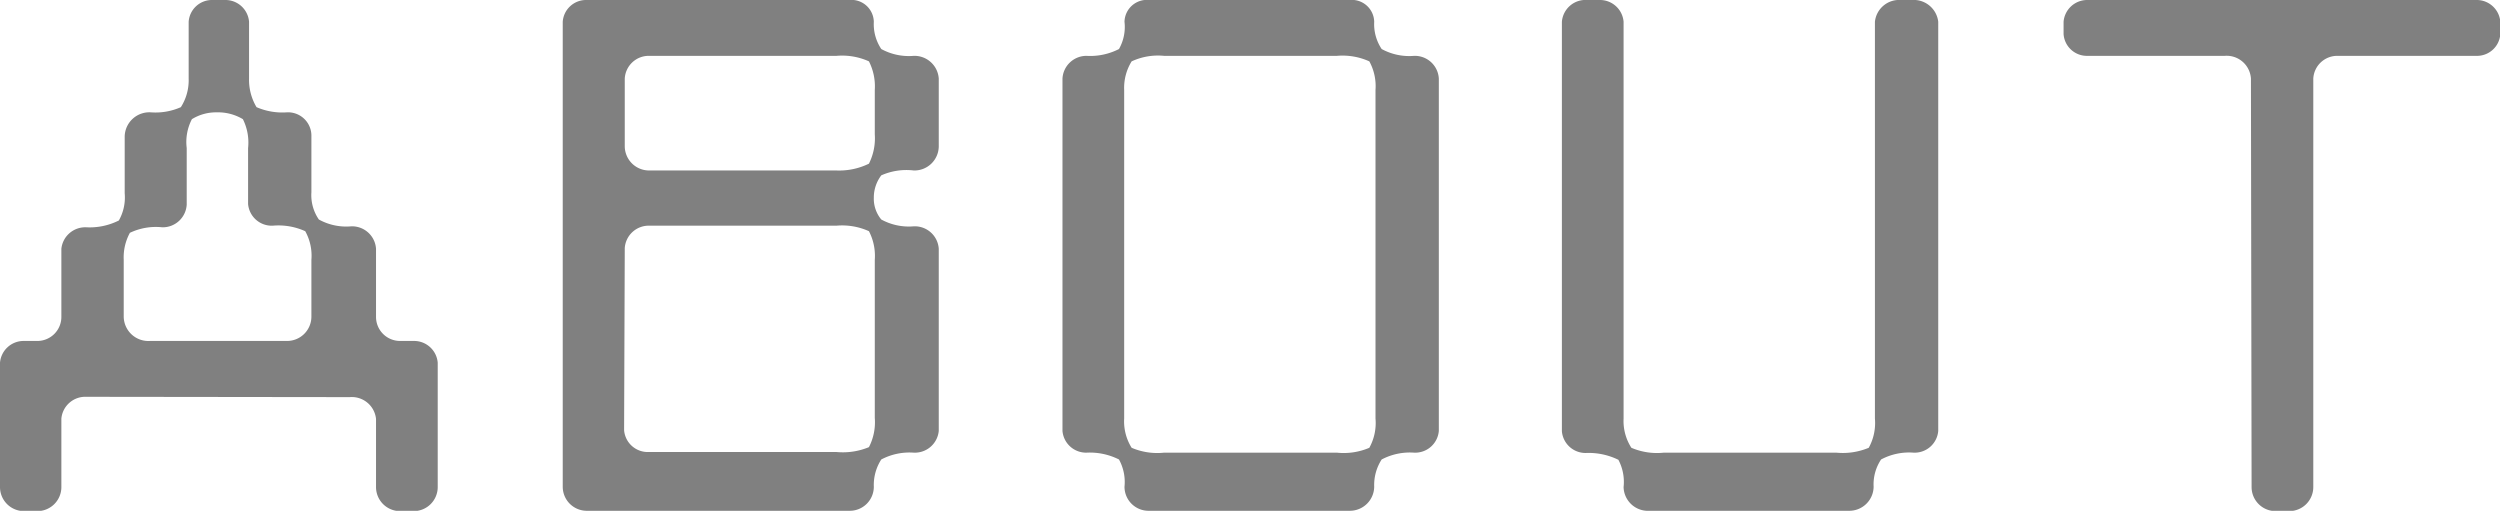
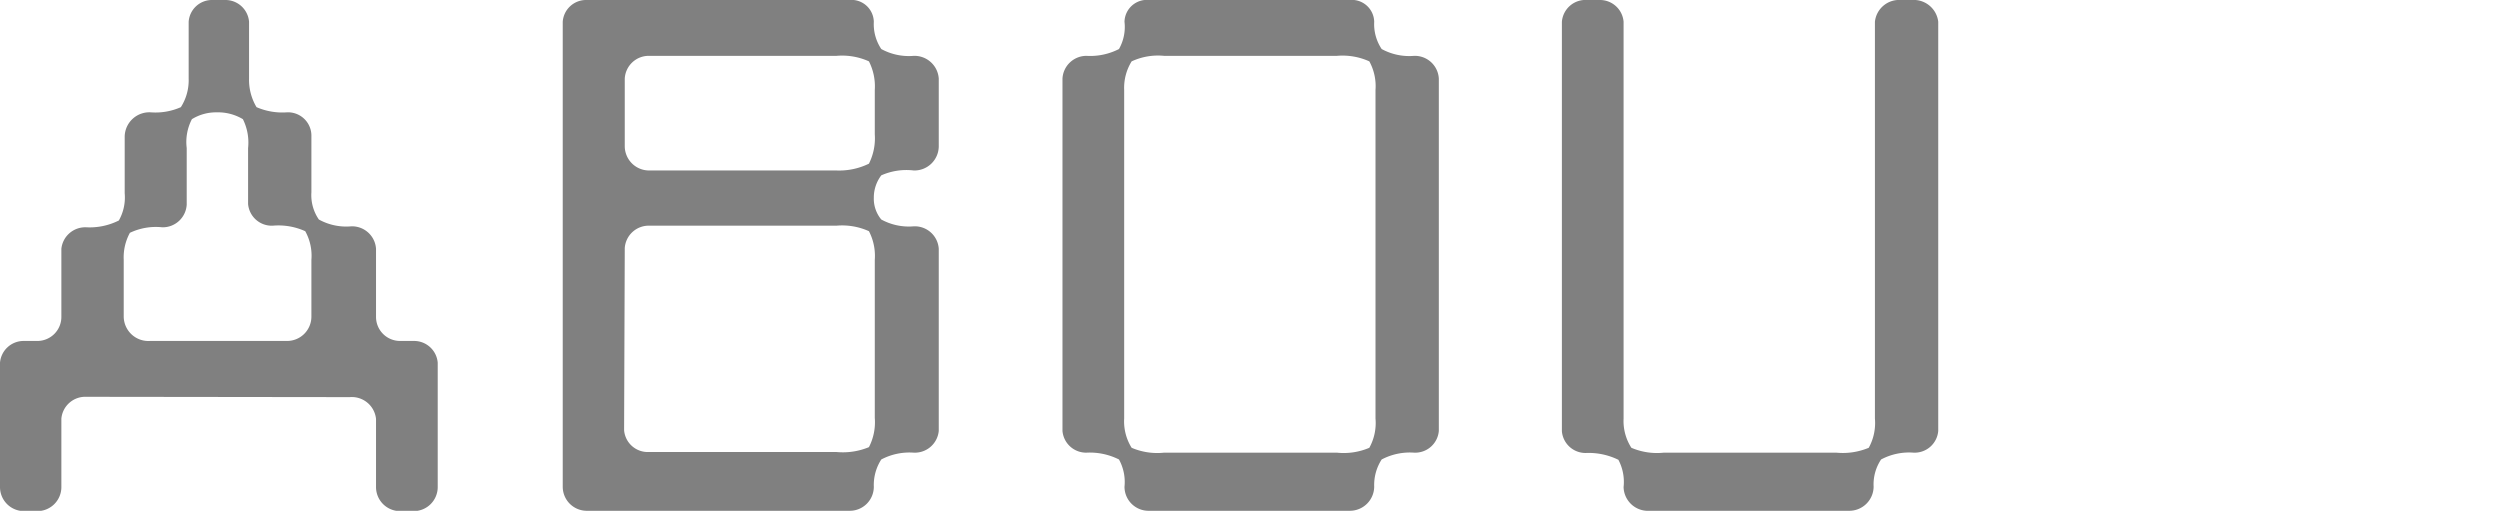
<svg xmlns="http://www.w3.org/2000/svg" viewBox="0 0 76.99 15.73">
  <defs>
    <style>.cls-1{fill:gray;}</style>
  </defs>
  <g id="レイヤー_2" data-name="レイヤー 2">
    <g id="レイヤー_1-2" data-name="レイヤー 1">
      <path class="cls-1" d="M2.66,12.22a.74.74,0,0,0-.77.67V15a.74.74,0,0,1-.73.74H.74A.74.74,0,0,1,0,15V11.17a.73.73,0,0,1,.74-.67h.42a.74.74,0,0,0,.73-.74V7.66A.74.74,0,0,1,2.66,7a2,2,0,0,0,1-.21,1.44,1.44,0,0,0,.18-.84V4.2a.76.76,0,0,1,.81-.74,1.93,1.93,0,0,0,.92-.16,1.54,1.54,0,0,0,.24-.88V.67A.72.72,0,0,1,6.51,0h.42a.73.73,0,0,1,.74.67V2.42a1.64,1.64,0,0,0,.23.88,2,2,0,0,0,.93.16.72.72,0,0,1,.76.74V5.92a1.32,1.32,0,0,0,.23.84,1.74,1.74,0,0,0,1,.21.74.74,0,0,1,.76.69v2.1a.74.74,0,0,0,.74.74h.42a.73.73,0,0,1,.74.67V15a.74.74,0,0,1-.74.74h-.42a.74.74,0,0,1-.74-.74v-2.1a.75.75,0,0,0-.81-.67ZM8.83,10.5a.75.75,0,0,0,.76-.74V8a1.55,1.55,0,0,0-.19-.88,2,2,0,0,0-1-.17.73.73,0,0,1-.76-.67V4.56a1.61,1.61,0,0,0-.16-.89,1.49,1.49,0,0,0-.81-.21,1.41,1.41,0,0,0-.76.21,1.52,1.52,0,0,0-.16.89V6.3A.74.74,0,0,1,5,7a1.86,1.86,0,0,0-1,.17A1.58,1.58,0,0,0,3.81,8V9.76a.76.76,0,0,0,.81.74Z" />
      <path class="cls-1" d="M18.06,15.73a.74.74,0,0,1-.73-.74V.67A.72.72,0,0,1,18.06,0h8.09a.69.69,0,0,1,.76.67,1.38,1.38,0,0,0,.23.84,1.77,1.77,0,0,0,1,.21.75.75,0,0,1,.77.7V4.51a.75.75,0,0,1-.77.74,1.91,1.91,0,0,0-1,.15,1.13,1.13,0,0,0-.23.69,1,1,0,0,0,.23.67,1.77,1.77,0,0,0,1,.21.74.74,0,0,1,.77.69v5.61a.74.74,0,0,1-.77.67,1.86,1.86,0,0,0-1,.21,1.45,1.45,0,0,0-.23.84.74.74,0,0,1-.76.74Zm7.7-10.48a2.08,2.08,0,0,0,1-.21,1.74,1.74,0,0,0,.18-.9V2.77a1.7,1.7,0,0,0-.18-.88,2,2,0,0,0-1-.17H20a.74.74,0,0,0-.76.7V4.51a.75.75,0,0,0,.76.74Zm-6.54,8a.73.73,0,0,0,.76.67h5.78a2.09,2.09,0,0,0,1-.15,1.68,1.68,0,0,0,.18-.9V8a1.65,1.65,0,0,0-.18-.88,2,2,0,0,0-1-.17H20a.74.74,0,0,0-.76.69Z" />
      <path class="cls-1" d="M35.39,15.73a.74.74,0,0,1-.76-.74,1.44,1.44,0,0,0-.17-.84,2,2,0,0,0-1-.21.73.73,0,0,1-.74-.67V2.42a.74.74,0,0,1,.74-.7,1.94,1.94,0,0,0,1-.21,1.38,1.38,0,0,0,.17-.84A.69.69,0,0,1,35.39,0h6.17a.69.69,0,0,1,.76.67,1.38,1.38,0,0,0,.23.84,1.77,1.77,0,0,0,1,.21.74.74,0,0,1,.76.7V13.27a.73.73,0,0,1-.76.67,1.86,1.86,0,0,0-1,.21,1.45,1.45,0,0,0-.23.84.75.75,0,0,1-.76.74Zm5.78-1.79a2,2,0,0,0,1-.15,1.58,1.58,0,0,0,.19-.9V2.77a1.59,1.59,0,0,0-.19-.88,2,2,0,0,0-1-.17H35.85a1.92,1.92,0,0,0-1,.17,1.55,1.55,0,0,0-.23.88V12.89a1.53,1.53,0,0,0,.23.9,2,2,0,0,0,1,.15Z" />
      <path class="cls-1" d="M50,15a1.46,1.46,0,0,0-.16-.84,2.08,2.08,0,0,0-1-.21.73.73,0,0,1-.74-.67V.67A.73.73,0,0,1,48.88,0h.41A.73.73,0,0,1,50,.67V12.89a1.52,1.52,0,0,0,.24.9,2,2,0,0,0,1,.15h5.31a2.07,2.07,0,0,0,1-.15,1.58,1.58,0,0,0,.19-.9V.67A.75.75,0,0,1,58.54,0h.34a.76.76,0,0,1,.81.67v12.6a.73.73,0,0,1-.76.67,1.83,1.83,0,0,0-1,.21,1.38,1.38,0,0,0-.23.84.75.75,0,0,1-.77.74H50.8A.75.75,0,0,1,50,15Z" />
-       <path class="cls-1" d="M69.32,2.42a.75.75,0,0,0-.81-.7H64.29a.72.72,0,0,1-.74-.67V.67A.73.73,0,0,1,64.29,0h12A.73.73,0,0,1,77,.67v.38a.72.72,0,0,1-.74.67H72a.74.74,0,0,0-.76.7V15a.74.74,0,0,1-.74.74h-.42a.74.74,0,0,1-.74-.74Z" />
    </g>
  </g>
</svg>